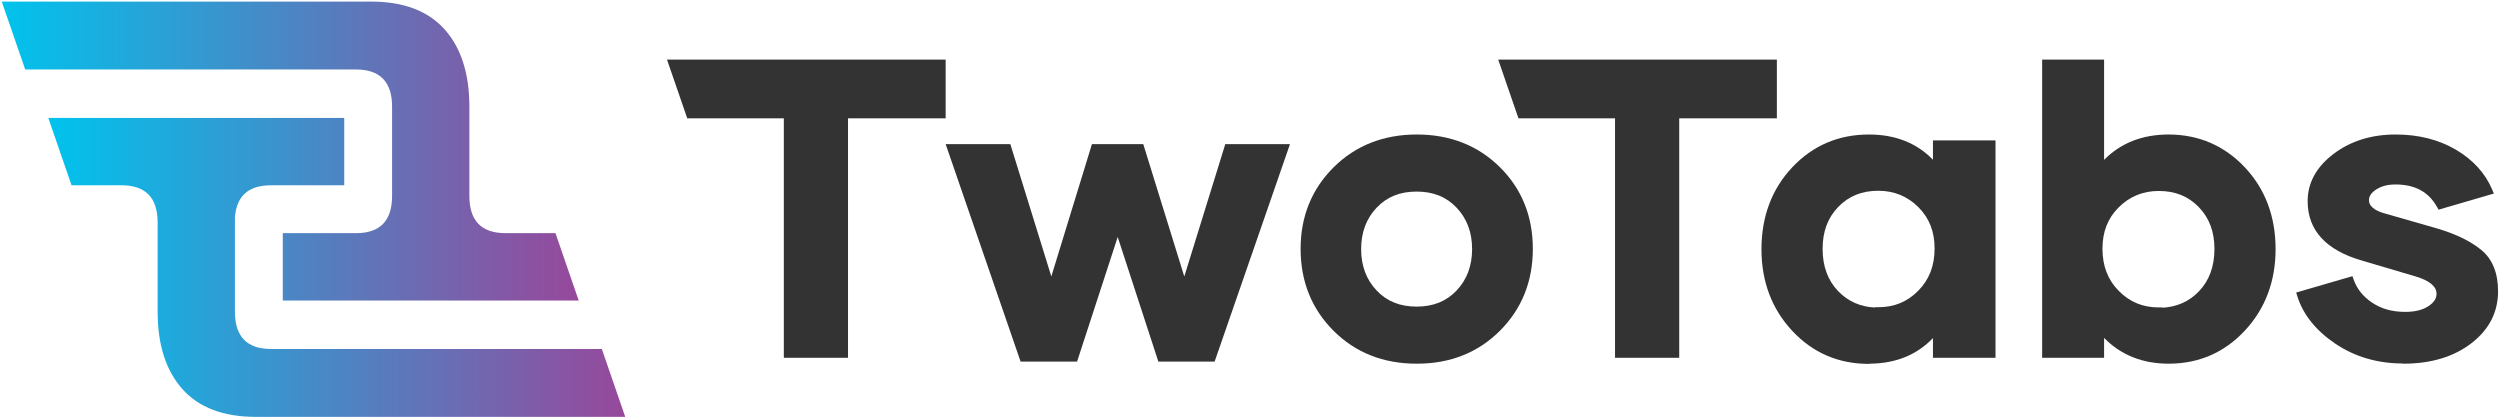
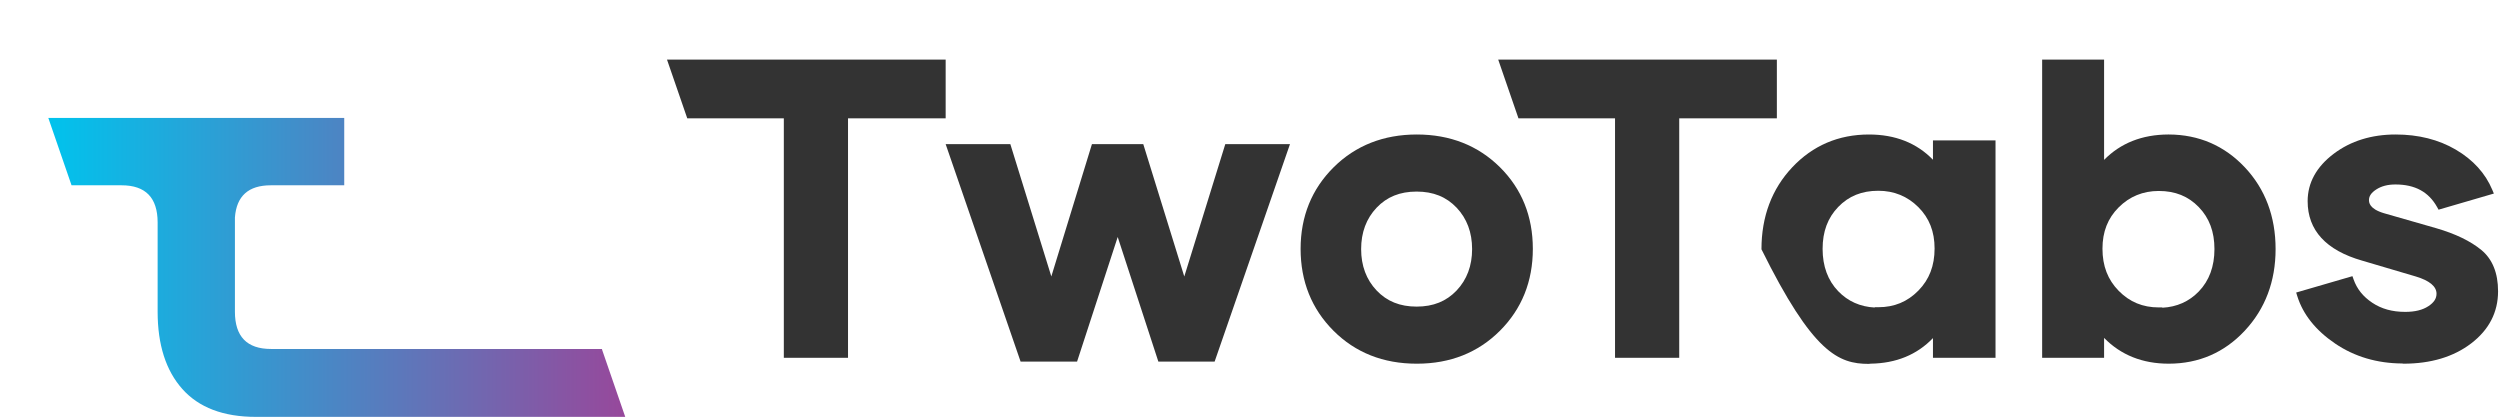
<svg xmlns="http://www.w3.org/2000/svg" width="932" height="156" viewBox="0 0 932 156" fill="none">
  <path d="M119.676 43.973H87.579H58.767H58.727H26.67H18.014L26.67 69.077H45.316C54.298 69.079 58.744 73.721 58.766 82.893V116.216C58.766 128.504 61.838 138.145 67.983 145.029C74.126 151.915 83.235 155.412 95.418 155.412H224.434H233.091L224.434 130.305V130.095H101.032C92.03 130.095 87.579 125.433 87.579 116.216V81.066C88.167 73.107 92.595 69.077 100.959 69.077H128.332V43.973H119.676Z" fill="url(#paint0_linear_176_1273)" />
-   <path d="M9.316 0.588H0.658L9.316 25.695V25.905H132.717C141.721 25.905 146.17 30.567 146.17 39.784V73.053C146.17 82.168 141.81 86.82 133.008 86.921H105.417V112.027H114.074H146.17H174.985H175.022H207.082H215.738L207.082 86.921H188.149C179.344 86.82 174.985 82.168 174.985 73.053V39.784C174.985 27.496 171.913 17.856 165.768 10.971C159.624 4.086 150.514 0.588 138.332 0.588H9.316Z" fill="url(#paint1_linear_176_1273)" />
  <path d="M456.785 53.742L441.501 103.081L426.215 53.742H407.071L391.935 103.061L376.657 53.742H352.542L380.474 134.795H401.534L416.683 88.354L431.831 134.795H452.815L480.902 53.742H456.785Z" fill="#333333" />
  <path d="M548.801 92.86C548.801 99.06 546.862 104.251 543.037 108.287C539.202 112.334 534.322 114.302 528.116 114.302C521.91 114.302 517.029 112.334 513.194 108.287C509.37 104.251 507.432 99.06 507.432 92.86C507.432 86.662 509.37 81.471 513.194 77.435C517.029 73.387 521.91 71.419 528.116 71.419C534.322 71.419 539.204 73.387 543.037 77.435C546.862 81.471 548.801 86.662 548.801 92.86ZM528.192 50.14C515.802 50.14 505.381 54.242 497.216 62.33C489.021 70.444 484.866 80.691 484.866 92.784C484.866 104.9 488.994 115.172 497.136 123.312C505.277 131.454 515.7 135.582 528.116 135.582H528.268C540.633 135.582 551.03 131.454 559.173 123.312C567.314 115.17 571.442 104.899 571.442 92.784C571.442 80.643 567.313 70.396 559.169 62.33C551.002 54.242 540.581 50.14 528.192 50.14Z" fill="#333333" />
  <path d="M662.415 22.223H558.531L566.078 44.103H602.082V133.383H626.015V44.103H662.415V22.223Z" fill="#333333" />
-   <path d="M715.174 77.233C719.238 81.299 721.214 86.337 721.214 92.634C721.214 99.064 719.235 104.204 715.166 108.344C711.074 112.506 706.188 114.53 700.227 114.53H698.894V114.646C693.479 114.362 688.91 112.324 685.298 108.58C681.428 104.571 679.467 99.257 679.467 92.784C679.467 86.325 681.374 81.206 685.298 77.141C689.208 73.087 694.092 71.117 700.227 71.117C706.086 71.117 711.115 73.174 715.174 77.233ZM720.608 59.553C714.555 53.304 706.544 50.141 696.747 50.141C685.418 50.141 675.799 54.252 668.159 62.363C660.538 70.448 656.674 80.735 656.674 92.935C656.674 104.959 660.536 115.194 668.155 123.355C675.772 131.518 685.367 135.656 696.671 135.656L697.299 135.582L697.303 135.578C706.835 135.458 714.656 132.256 720.608 126.043V133.387H743.931V52.334H720.608V59.553Z" fill="#333333" />
+   <path d="M715.174 77.233C719.238 81.299 721.214 86.337 721.214 92.634C721.214 99.064 719.235 104.204 715.166 108.344C711.074 112.506 706.188 114.53 700.227 114.53H698.894V114.646C693.479 114.362 688.91 112.324 685.298 108.58C681.428 104.571 679.467 99.257 679.467 92.784C679.467 86.325 681.374 81.206 685.298 77.141C689.208 73.087 694.092 71.117 700.227 71.117C706.086 71.117 711.115 73.174 715.174 77.233ZM720.608 59.553C714.555 53.304 706.544 50.141 696.747 50.141C685.418 50.141 675.799 54.252 668.159 62.363C660.538 70.448 656.674 80.735 656.674 92.935C675.772 131.518 685.367 135.656 696.671 135.656L697.299 135.582L697.303 135.578C706.835 135.458 714.656 132.256 720.608 126.043V133.387H743.931V52.334H720.608V59.553Z" fill="#333333" />
  <path d="M804.787 114.605C798.824 114.605 793.939 112.581 789.848 108.419C785.779 104.279 783.8 99.139 783.8 92.709C783.8 86.41 785.776 81.374 789.84 77.309C793.899 73.25 798.928 71.192 804.787 71.192C810.921 71.192 815.805 73.162 819.716 77.216C823.64 81.282 825.547 86.401 825.547 92.859C825.547 99.332 823.585 104.646 819.716 108.657C816.104 112.401 811.536 114.437 806.12 114.721V114.605H804.787ZM808.495 50.139H808.344C798.585 50.173 790.551 53.353 784.405 59.605V22.224H761.311V133.387H784.405V125.966C790.651 132.35 798.737 135.581 808.495 135.581C819.697 135.581 829.24 131.442 836.859 123.279C844.477 115.118 848.34 104.883 848.34 92.859C848.34 80.71 844.476 70.449 836.855 62.362C829.248 54.289 819.708 50.177 808.495 50.139Z" fill="#333333" />
  <path d="M925.043 93.192C921.014 89.876 915.354 87.144 908.219 85.072L888.711 79.477C883.158 77.82 883.158 75.359 883.158 74.551C883.158 73.108 884.025 71.84 885.807 70.672C887.759 69.392 890.119 68.772 893.022 68.772C900.323 68.772 905.413 71.543 908.578 77.24L909.095 78.171L929.709 72.159L929.133 70.781C926.557 64.613 921.965 59.563 915.487 55.769C909.105 52.035 901.571 50.14 893.098 50.14C884.109 50.14 876.354 52.547 870.051 57.292C863.573 62.171 860.289 68.131 860.289 75.004C860.289 85.844 867.13 93.301 880.614 97.165L900.585 103.065C905.727 104.603 908.335 106.769 908.335 109.505C908.335 111.312 907.373 112.784 905.306 114.143C903.125 115.573 900.294 116.269 896.654 116.269C891.834 116.269 887.819 115.155 884.379 112.861C880.95 110.575 878.669 107.723 877.406 104.144L876.987 102.955L856.013 109.059L856.414 110.355C858.539 117.204 863.298 123.169 870.558 128.089C877.769 132.973 886.194 135.468 895.605 135.505L895.833 135.581H896.049C906.189 135.581 914.657 133.047 921.219 128.047C927.895 122.961 931.279 116.417 931.279 108.599C931.279 101.784 929.182 96.603 925.043 93.192Z" fill="#333333" />
  <path d="M352.542 22.223H248.658L256.205 44.103H292.209V133.383H316.142V44.103H352.542V22.223Z" fill="#333333" />
  <defs>
    <linearGradient id="paint0_linear_176_1273" x1="18.014" y1="99.692" x2="233.091" y2="99.692" gradientUnits="userSpaceOnUse">
      <stop stop-color="#00C3ED" />
      <stop offset="1" stop-color="#97489B" />
    </linearGradient>
    <linearGradient id="paint1_linear_176_1273" x1="0.658" y1="56.308" x2="215.738" y2="56.308" gradientUnits="userSpaceOnUse">
      <stop stop-color="#00C3ED" />
      <stop offset="1" stop-color="#97489B" />
    </linearGradient>
  </defs>
</svg>